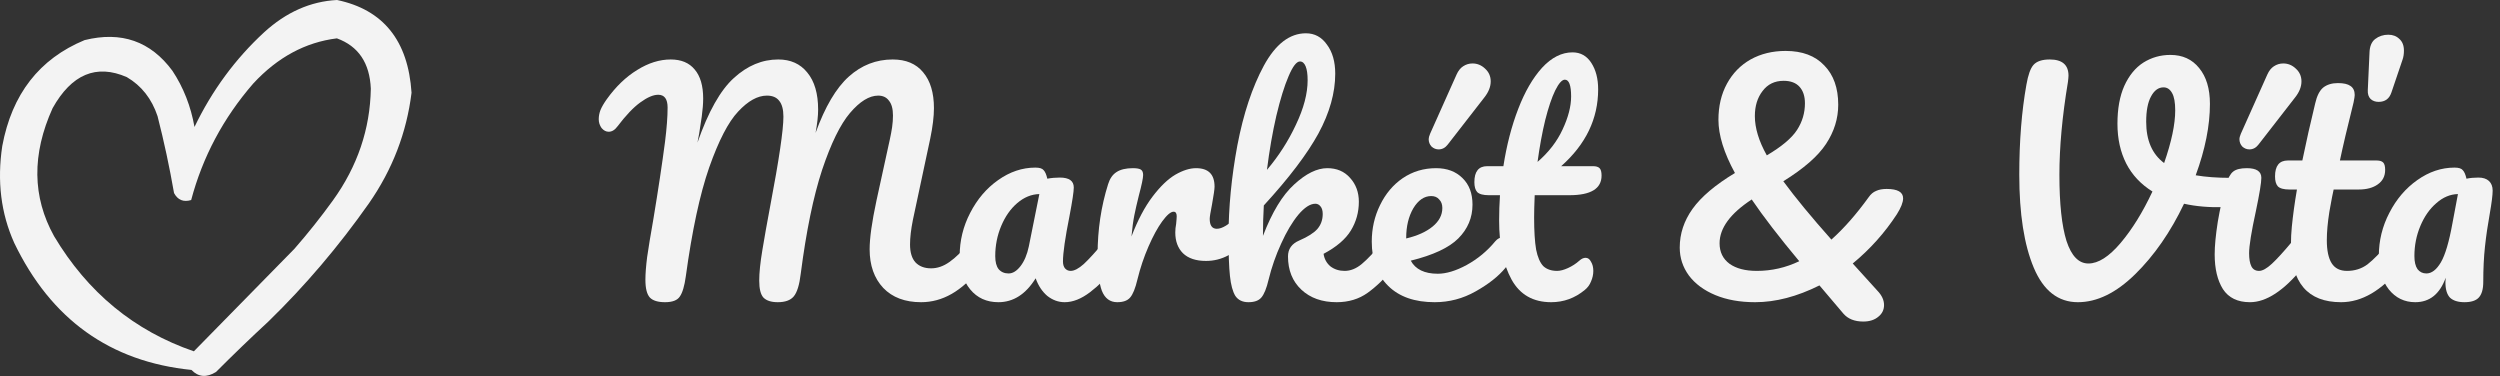
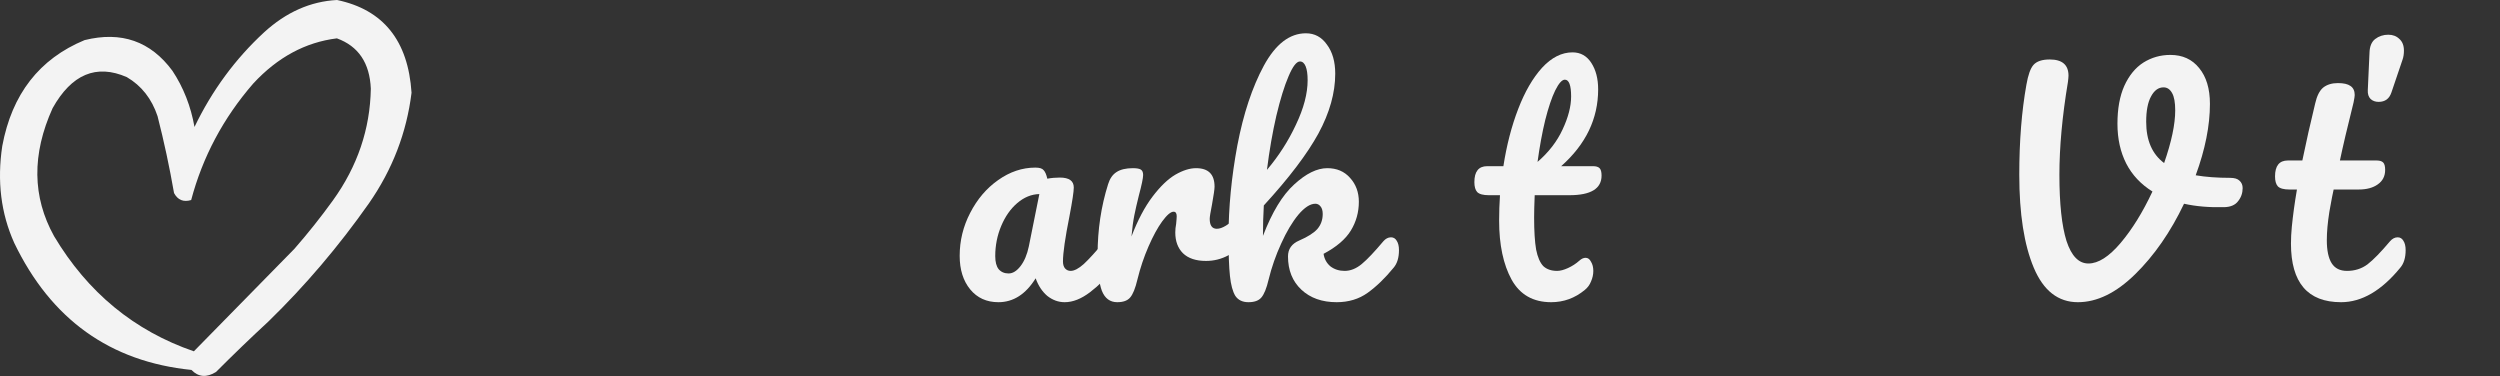
<svg xmlns="http://www.w3.org/2000/svg" width="246" height="37" viewBox="0 0 246 37" fill="none">
  <rect x="0" y="0" width="246" height="37" fill="#333333" stroke="none" />
  <g opacity="0.939">
-     <path d="M65.44 29.736C64.75 29.736 64.255 29.587 63.956 29.288C63.658 28.971 63.508 28.383 63.508 27.524C63.508 26.945 63.564 26.208 63.676 25.312C63.807 24.397 64.012 23.146 64.292 21.56C64.778 18.629 65.16 16.09 65.44 13.944C65.608 12.6 65.692 11.48 65.692 10.584C65.692 9.744 65.384 9.324 64.768 9.324C64.283 9.324 63.695 9.576 63.004 10.08C62.332 10.565 61.586 11.349 60.764 12.432C60.503 12.787 60.214 12.964 59.896 12.964C59.635 12.964 59.402 12.842 59.196 12.6C59.01 12.338 58.916 12.049 58.916 11.732C58.916 11.433 58.972 11.134 59.084 10.836C59.215 10.518 59.42 10.164 59.7 9.772C60.596 8.521 61.595 7.56 62.696 6.888C63.798 6.197 64.899 5.852 66 5.852C67.027 5.852 67.811 6.179 68.352 6.832C68.912 7.485 69.192 8.437 69.192 9.688C69.192 10.192 69.146 10.789 69.052 11.48C68.959 12.152 68.875 12.703 68.8 13.132C68.726 13.561 68.67 13.86 68.632 14.028C69.696 10.985 70.891 8.867 72.216 7.672C73.542 6.459 74.998 5.852 76.584 5.852C77.798 5.852 78.75 6.281 79.44 7.14C80.15 7.999 80.504 9.212 80.504 10.78C80.504 11.396 80.42 12.161 80.252 13.076C81.186 10.5 82.278 8.652 83.528 7.532C84.779 6.412 86.216 5.852 87.84 5.852C89.147 5.852 90.146 6.272 90.836 7.112C91.546 7.952 91.9 9.128 91.9 10.64C91.9 11.461 91.779 12.46 91.536 13.636L89.828 21.644C89.642 22.577 89.548 23.38 89.548 24.052C89.548 24.836 89.726 25.424 90.08 25.816C90.454 26.208 90.967 26.404 91.62 26.404C92.236 26.404 92.834 26.198 93.412 25.788C94.01 25.377 94.71 24.696 95.512 23.744C95.736 23.483 95.988 23.352 96.268 23.352C96.511 23.352 96.698 23.464 96.828 23.688C96.978 23.912 97.052 24.22 97.052 24.612C97.052 25.34 96.875 25.919 96.52 26.348C95.55 27.524 94.588 28.383 93.636 28.924C92.684 29.465 91.686 29.736 90.64 29.736C89.054 29.736 87.812 29.269 86.916 28.336C86.02 27.384 85.572 26.114 85.572 24.528C85.572 23.427 85.796 21.831 86.244 19.74L87.364 14.616C87.402 14.448 87.467 14.149 87.56 13.72C87.654 13.29 87.728 12.889 87.784 12.516C87.84 12.124 87.868 11.741 87.868 11.368C87.868 10.714 87.738 10.229 87.476 9.912C87.234 9.576 86.879 9.408 86.412 9.408C85.535 9.408 84.611 9.977 83.64 11.116C82.688 12.236 81.774 14.102 80.896 16.716C80.038 19.329 79.338 22.727 78.796 26.908C78.666 28.028 78.432 28.784 78.096 29.176C77.779 29.549 77.256 29.736 76.528 29.736C75.894 29.736 75.427 29.587 75.128 29.288C74.848 28.989 74.708 28.429 74.708 27.608C74.708 26.843 74.811 25.844 75.016 24.612C75.222 23.361 75.483 21.896 75.8 20.216C76.659 15.698 77.088 12.787 77.088 11.48C77.088 10.771 76.948 10.248 76.668 9.912C76.407 9.576 76.006 9.408 75.464 9.408C74.55 9.408 73.607 9.931 72.636 10.976C71.666 12.002 70.714 13.841 69.78 16.492C68.866 19.124 68.1 22.689 67.484 27.188C67.354 28.14 67.158 28.802 66.896 29.176C66.654 29.549 66.168 29.736 65.44 29.736Z" fill="white" />
    <path d="M98.24 29.736C97.083 29.736 96.159 29.316 95.468 28.476C94.778 27.636 94.432 26.535 94.432 25.172C94.432 23.678 94.778 22.269 95.468 20.944C96.159 19.6 97.073 18.526 98.212 17.724C99.37 16.902 100.592 16.492 101.88 16.492C102.291 16.492 102.561 16.576 102.692 16.744C102.841 16.893 102.963 17.173 103.056 17.584C103.448 17.509 103.859 17.472 104.288 17.472C105.203 17.472 105.66 17.799 105.66 18.452C105.66 18.844 105.52 19.777 105.24 21.252C104.811 23.398 104.596 24.892 104.596 25.732C104.596 26.012 104.661 26.236 104.792 26.404C104.941 26.572 105.128 26.656 105.352 26.656C105.707 26.656 106.136 26.432 106.64 25.984C107.144 25.517 107.825 24.77 108.684 23.744C108.908 23.483 109.16 23.352 109.44 23.352C109.683 23.352 109.869 23.464 110 23.688C110.149 23.912 110.224 24.22 110.224 24.612C110.224 25.358 110.047 25.937 109.692 26.348C108.927 27.3 108.115 28.102 107.256 28.756C106.397 29.409 105.567 29.736 104.764 29.736C104.148 29.736 103.579 29.53 103.056 29.12C102.552 28.691 102.169 28.112 101.908 27.384C100.937 28.952 99.715 29.736 98.24 29.736ZM99.248 26.908C99.659 26.908 100.051 26.665 100.424 26.18C100.797 25.695 101.068 25.05 101.236 24.248L102.272 19.096C101.488 19.114 100.76 19.413 100.088 19.992C99.435 20.552 98.912 21.299 98.52 22.232C98.128 23.165 97.932 24.154 97.932 25.2C97.932 25.779 98.044 26.208 98.268 26.488C98.511 26.768 98.838 26.908 99.248 26.908Z" fill="white" />
    <path d="M109.936 29.736C109.227 29.736 108.723 29.363 108.424 28.616C108.144 27.869 108.004 26.674 108.004 25.032C108.004 22.605 108.35 20.3 109.04 18.116C109.208 17.575 109.479 17.183 109.852 16.94C110.244 16.678 110.786 16.548 111.476 16.548C111.85 16.548 112.111 16.595 112.26 16.688C112.41 16.781 112.484 16.959 112.484 17.22C112.484 17.518 112.344 18.191 112.064 19.236C111.878 19.983 111.728 20.636 111.616 21.196C111.504 21.756 111.411 22.447 111.336 23.268C111.952 21.663 112.643 20.356 113.408 19.348C114.174 18.34 114.92 17.621 115.648 17.192C116.395 16.762 117.076 16.548 117.692 16.548C118.906 16.548 119.512 17.154 119.512 18.368C119.512 18.61 119.428 19.198 119.26 20.132C119.111 20.878 119.036 21.345 119.036 21.532C119.036 22.185 119.27 22.512 119.736 22.512C120.259 22.512 120.931 22.101 121.752 21.28C121.995 21.037 122.247 20.916 122.508 20.916C122.751 20.916 122.938 21.028 123.068 21.252C123.218 21.457 123.292 21.737 123.292 22.092C123.292 22.782 123.106 23.324 122.732 23.716C122.21 24.257 121.594 24.724 120.884 25.116C120.194 25.489 119.456 25.676 118.672 25.676C117.683 25.676 116.927 25.424 116.404 24.92C115.9 24.416 115.648 23.735 115.648 22.876C115.648 22.596 115.676 22.316 115.732 22.036C115.77 21.663 115.788 21.41 115.788 21.28C115.788 20.981 115.686 20.832 115.48 20.832C115.2 20.832 114.827 21.149 114.36 21.784C113.912 22.4 113.464 23.221 113.016 24.248C112.568 25.274 112.204 26.357 111.924 27.496C111.719 28.373 111.476 28.971 111.196 29.288C110.935 29.587 110.515 29.736 109.936 29.736Z" fill="white" />
    <path d="M136.875 23.352C137.117 23.352 137.304 23.464 137.435 23.688C137.584 23.912 137.659 24.22 137.659 24.612C137.659 25.358 137.481 25.937 137.127 26.348C136.287 27.375 135.437 28.196 134.579 28.812C133.72 29.428 132.703 29.736 131.527 29.736C130.089 29.736 128.932 29.325 128.055 28.504C127.177 27.683 126.739 26.59 126.739 25.228C126.739 24.5 127.112 23.977 127.859 23.66C128.68 23.305 129.268 22.932 129.623 22.54C129.977 22.129 130.155 21.634 130.155 21.056C130.155 20.72 130.08 20.468 129.931 20.3C129.8 20.132 129.632 20.048 129.427 20.048C128.923 20.048 128.363 20.412 127.747 21.14C127.149 21.868 126.589 22.811 126.067 23.968C125.544 25.107 125.133 26.282 124.835 27.496C124.629 28.373 124.387 28.971 124.107 29.288C123.845 29.587 123.425 29.736 122.847 29.736C122.268 29.736 121.839 29.53 121.559 29.12C121.297 28.691 121.12 28.037 121.027 27.16C120.933 26.282 120.887 24.994 120.887 23.296C120.887 20.421 121.176 17.425 121.755 14.308C122.352 11.191 123.22 8.577 124.359 6.468C125.516 4.34 126.897 3.276 128.503 3.276C129.361 3.276 130.052 3.649 130.575 4.396C131.116 5.124 131.387 6.076 131.387 7.252C131.387 9.137 130.836 11.097 129.735 13.132C128.633 15.148 126.841 17.509 124.359 20.216C124.303 21.186 124.275 22.185 124.275 23.212C125.171 20.878 126.197 19.189 127.355 18.144C128.512 17.08 129.595 16.548 130.603 16.548C131.536 16.548 132.283 16.865 132.843 17.5C133.421 18.134 133.711 18.919 133.711 19.852C133.711 20.878 133.449 21.821 132.927 22.68C132.404 23.538 131.508 24.304 130.239 24.976C130.313 25.48 130.537 25.89 130.911 26.208C131.303 26.506 131.769 26.656 132.311 26.656C132.889 26.656 133.449 26.432 133.991 25.984C134.532 25.536 135.241 24.789 136.119 23.744C136.343 23.483 136.595 23.352 136.875 23.352ZM127.915 6.048C127.579 6.048 127.205 6.533 126.795 7.504C126.384 8.456 125.983 9.753 125.591 11.396C125.217 13.02 124.909 14.793 124.667 16.716C125.824 15.353 126.776 13.869 127.523 12.264C128.288 10.659 128.671 9.203 128.671 7.896C128.671 7.299 128.605 6.841 128.475 6.524C128.344 6.207 128.157 6.048 127.915 6.048Z" fill="white" />
-     <path d="M147.89 23.352C148.132 23.352 148.319 23.464 148.45 23.688C148.599 23.912 148.674 24.22 148.674 24.612C148.674 25.358 148.496 25.937 148.142 26.348C147.451 27.188 146.471 27.962 145.202 28.672C143.951 29.381 142.607 29.736 141.17 29.736C139.21 29.736 137.688 29.204 136.606 28.14C135.523 27.076 134.982 25.62 134.982 23.772C134.982 22.484 135.252 21.289 135.794 20.188C136.335 19.068 137.082 18.181 138.034 17.528C139.004 16.875 140.096 16.548 141.31 16.548C142.392 16.548 143.26 16.875 143.914 17.528C144.567 18.163 144.894 19.03 144.894 20.132C144.894 21.42 144.427 22.53 143.494 23.464C142.579 24.378 141.02 25.107 138.818 25.648C139.284 26.506 140.171 26.936 141.478 26.936C142.318 26.936 143.27 26.646 144.334 26.068C145.416 25.471 146.35 24.696 147.134 23.744C147.358 23.483 147.61 23.352 147.89 23.352ZM140.834 19.292C140.143 19.292 139.555 19.693 139.07 20.496C138.603 21.299 138.37 22.269 138.37 23.408V23.464C139.471 23.203 140.339 22.811 140.974 22.288C141.608 21.765 141.926 21.159 141.926 20.468C141.926 20.113 141.823 19.833 141.618 19.628C141.431 19.404 141.17 19.292 140.834 19.292ZM141.562 14.7C141.3 14.7 141.067 14.607 140.862 14.42C140.675 14.214 140.582 13.972 140.582 13.692C140.582 13.561 140.628 13.384 140.722 13.16L143.326 7.336C143.494 6.963 143.708 6.692 143.97 6.524C144.25 6.337 144.558 6.244 144.894 6.244C145.36 6.244 145.771 6.412 146.126 6.748C146.499 7.084 146.686 7.504 146.686 8.008C146.686 8.531 146.48 9.053 146.07 9.576L142.458 14.224C142.215 14.541 141.916 14.7 141.562 14.7Z" fill="white" />
    <path d="M151.014 19.208C150.976 20.141 150.958 20.869 150.958 21.392C150.958 22.736 151.023 23.791 151.154 24.556C151.303 25.302 151.536 25.844 151.854 26.18C152.19 26.497 152.647 26.656 153.226 26.656C153.524 26.656 153.879 26.562 154.29 26.376C154.7 26.189 155.074 25.947 155.41 25.648C155.615 25.461 155.82 25.368 156.026 25.368C156.25 25.368 156.427 25.498 156.558 25.76C156.707 26.003 156.782 26.301 156.782 26.656C156.782 27.011 156.707 27.356 156.558 27.692C156.427 28.028 156.222 28.308 155.942 28.532C154.971 29.334 153.87 29.736 152.638 29.736C150.864 29.736 149.567 28.998 148.746 27.524C147.924 26.03 147.514 24.089 147.514 21.7C147.514 20.878 147.542 20.048 147.598 19.208H146.506C145.946 19.208 145.563 19.105 145.358 18.9C145.171 18.695 145.078 18.368 145.078 17.92C145.078 16.875 145.498 16.352 146.338 16.352H147.934C148.251 14.299 148.736 12.422 149.39 10.724C150.043 9.025 150.827 7.672 151.742 6.664C152.675 5.656 153.674 5.152 154.738 5.152C155.522 5.152 156.138 5.497 156.586 6.188C157.034 6.879 157.258 7.747 157.258 8.792C157.258 11.685 156.044 14.205 153.618 16.352H156.754C157.052 16.352 157.267 16.417 157.398 16.548C157.528 16.678 157.594 16.921 157.594 17.276C157.594 18.564 156.539 19.208 154.43 19.208H151.014ZM153.982 7.84C153.702 7.84 153.384 8.195 153.03 8.904C152.694 9.595 152.367 10.565 152.05 11.816C151.751 13.048 151.499 14.42 151.294 15.932C152.395 14.98 153.216 13.916 153.758 12.74C154.318 11.545 154.598 10.463 154.598 9.492C154.598 8.391 154.392 7.84 153.982 7.84Z" fill="white" />
-     <path d="M186.65 21.084C185.456 22.913 184.009 24.528 182.31 25.928L184.746 28.616C185.176 29.064 185.39 29.53 185.39 30.016C185.39 30.483 185.204 30.865 184.83 31.164C184.457 31.481 183.962 31.64 183.346 31.64C182.488 31.64 181.834 31.378 181.386 30.856L179.034 28.084C176.832 29.185 174.722 29.736 172.706 29.736C171.213 29.736 169.906 29.503 168.786 29.036C167.666 28.569 166.798 27.925 166.182 27.104C165.585 26.282 165.286 25.368 165.286 24.36C165.286 22.997 165.706 21.728 166.546 20.552C167.405 19.357 168.796 18.181 170.718 17.024C169.636 15.045 169.094 13.3 169.094 11.788C169.094 10.444 169.374 9.259 169.934 8.232C170.494 7.205 171.269 6.412 172.258 5.852C173.266 5.292 174.414 5.012 175.702 5.012C177.345 5.012 178.614 5.488 179.51 6.44C180.425 7.373 180.882 8.661 180.882 10.304C180.882 11.666 180.481 12.954 179.678 14.168C178.894 15.363 177.494 16.585 175.478 17.836C176.673 19.46 178.25 21.373 180.21 23.576C181.442 22.474 182.665 21.084 183.878 19.404C184.084 19.105 184.326 18.9 184.606 18.788C184.886 18.657 185.232 18.592 185.642 18.592C186.725 18.592 187.266 18.9 187.266 19.516C187.266 19.908 187.061 20.43 186.65 21.084ZM175.506 7.952C174.629 7.952 173.938 8.288 173.434 8.96C172.93 9.613 172.678 10.434 172.678 11.424C172.678 12.6 173.07 13.888 173.854 15.288C175.31 14.429 176.3 13.598 176.822 12.796C177.345 11.993 177.606 11.116 177.606 10.164C177.606 9.473 177.429 8.932 177.074 8.54C176.72 8.148 176.197 7.952 175.506 7.952ZM172.874 26.656C174.33 26.656 175.721 26.338 177.046 25.704C175.068 23.333 173.509 21.308 172.37 19.628C170.261 21.009 169.206 22.447 169.206 23.94C169.206 24.799 169.533 25.471 170.186 25.956C170.84 26.422 171.736 26.656 172.874 26.656Z" fill="white" />
    <path d="M219.445 17.5C219.874 17.5 220.182 17.593 220.369 17.78C220.574 17.966 220.677 18.209 220.677 18.508C220.677 18.993 220.528 19.422 220.229 19.796C219.949 20.169 219.501 20.365 218.885 20.384C217.392 20.421 216.066 20.309 214.909 20.048C213.584 22.829 211.978 25.144 210.093 26.992C208.226 28.821 206.35 29.736 204.465 29.736C202.524 29.736 201.077 28.607 200.125 26.348C199.173 24.089 198.697 21.037 198.697 17.192C198.697 13.906 198.93 10.957 199.397 8.344C199.565 7.373 199.798 6.72 200.097 6.384C200.414 6.029 200.946 5.852 201.693 5.852C202.925 5.852 203.541 6.384 203.541 7.448C203.541 7.56 203.522 7.765 203.485 8.064C202.925 11.424 202.645 14.466 202.645 17.192C202.645 20.048 202.878 22.223 203.345 23.716C203.83 25.191 204.549 25.928 205.501 25.928C206.472 25.928 207.526 25.256 208.665 23.912C209.804 22.568 210.849 20.878 211.801 18.844C210.662 18.134 209.804 17.22 209.225 16.1C208.646 14.961 208.357 13.655 208.357 12.18C208.357 10.705 208.581 9.464 209.029 8.456C209.496 7.429 210.121 6.664 210.905 6.16C211.708 5.656 212.594 5.404 213.565 5.404C214.76 5.404 215.702 5.833 216.393 6.692C217.102 7.551 217.457 8.727 217.457 10.22C217.457 12.367 216.99 14.709 216.057 17.248C217.046 17.416 218.176 17.5 219.445 17.5ZM211.185 11.984C211.185 13.813 211.773 15.166 212.949 16.044C213.677 13.953 214.041 12.226 214.041 10.864C214.041 10.08 213.938 9.511 213.733 9.156C213.528 8.783 213.248 8.596 212.893 8.596C212.389 8.596 211.978 8.895 211.661 9.492C211.344 10.07 211.185 10.901 211.185 11.984Z" fill="white" />
-     <path d="M221.396 29.736C220.183 29.736 219.296 29.306 218.736 28.448C218.195 27.589 217.924 26.451 217.924 25.032C217.924 24.192 218.027 23.119 218.232 21.812C218.456 20.486 218.736 19.255 219.072 18.116C219.24 17.518 219.464 17.108 219.744 16.884C220.024 16.66 220.472 16.548 221.088 16.548C222.04 16.548 222.516 16.865 222.516 17.5C222.516 17.966 222.339 19.049 221.984 20.748C221.536 22.801 221.312 24.192 221.312 24.92C221.312 25.48 221.387 25.909 221.536 26.208C221.686 26.506 221.938 26.656 222.292 26.656C222.628 26.656 223.048 26.422 223.552 25.956C224.056 25.489 224.728 24.752 225.568 23.744C225.792 23.483 226.044 23.352 226.324 23.352C226.567 23.352 226.754 23.464 226.884 23.688C227.034 23.912 227.108 24.22 227.108 24.612C227.108 25.358 226.931 25.937 226.576 26.348C224.728 28.607 223.002 29.736 221.396 29.736ZM221.34 14.7C221.079 14.7 220.846 14.607 220.64 14.42C220.454 14.214 220.36 13.972 220.36 13.692C220.36 13.561 220.407 13.384 220.5 13.16L223.104 7.336C223.272 6.963 223.487 6.692 223.748 6.524C224.028 6.337 224.336 6.244 224.672 6.244C225.139 6.244 225.55 6.412 225.904 6.748C226.278 7.084 226.464 7.504 226.464 8.008C226.464 8.531 226.259 9.053 225.848 9.576L222.236 14.224C221.994 14.541 221.695 14.7 221.34 14.7Z" fill="white" />
    <path d="M235.931 23.352C236.174 23.352 236.36 23.464 236.491 23.688C236.64 23.912 236.715 24.22 236.715 24.612C236.715 25.358 236.538 25.937 236.183 26.348C234.335 28.607 232.394 29.736 230.359 29.736C227.074 29.736 225.431 27.813 225.431 23.968C225.431 23.445 225.459 22.895 225.515 22.316C225.627 21.177 225.795 19.954 226.019 18.648H225.291C224.731 18.648 224.348 18.545 224.143 18.34C223.956 18.134 223.863 17.808 223.863 17.36C223.863 16.314 224.283 15.792 225.123 15.792H226.551C226.924 13.981 227.344 12.114 227.811 10.192C227.979 9.445 228.24 8.923 228.595 8.624C228.968 8.325 229.454 8.176 230.051 8.176C230.611 8.176 231.022 8.269 231.283 8.456C231.563 8.643 231.703 8.941 231.703 9.352C231.703 9.464 231.666 9.707 231.591 10.08C230.994 12.469 230.546 14.373 230.247 15.792H233.859C234.158 15.792 234.372 15.857 234.503 15.988C234.634 16.119 234.699 16.361 234.699 16.716C234.699 17.332 234.456 17.808 233.971 18.144C233.504 18.48 232.879 18.648 232.095 18.648H229.631C229.556 18.947 229.416 19.674 229.211 20.832C229.043 21.896 228.959 22.829 228.959 23.632C228.959 24.64 229.118 25.396 229.435 25.9C229.752 26.404 230.256 26.656 230.947 26.656C231.712 26.656 232.384 26.441 232.963 26.012C233.542 25.564 234.279 24.808 235.175 23.744C235.399 23.483 235.651 23.352 235.931 23.352ZM234.055 10.024C233.738 10.024 233.476 9.931 233.271 9.744C233.066 9.539 232.972 9.249 232.991 8.876L233.159 5.18C233.178 4.564 233.364 4.116 233.719 3.836C234.092 3.556 234.522 3.416 235.007 3.416C235.455 3.416 235.819 3.556 236.099 3.836C236.398 4.097 236.547 4.48 236.547 4.984C236.547 5.32 236.5 5.619 236.407 5.88L235.315 9.1C235.11 9.716 234.69 10.024 234.055 10.024Z" fill="white" />
-     <path d="M237.661 29.736C236.597 29.736 235.729 29.316 235.057 28.476C234.403 27.636 234.077 26.535 234.077 25.172C234.077 23.678 234.422 22.269 235.113 20.944C235.803 19.6 236.718 18.526 237.857 17.724C239.014 16.902 240.237 16.492 241.525 16.492C241.935 16.492 242.206 16.576 242.337 16.744C242.486 16.893 242.607 17.173 242.701 17.584C243.055 17.509 243.447 17.472 243.877 17.472C244.325 17.472 244.67 17.584 244.913 17.808C245.155 18.032 245.277 18.349 245.277 18.76C245.277 19.189 245.183 19.936 244.997 21C244.791 22.139 244.633 23.23 244.521 24.276C244.409 25.302 244.353 26.46 244.353 27.748C244.353 28.457 244.203 28.971 243.905 29.288C243.625 29.587 243.158 29.736 242.505 29.736C241.87 29.736 241.394 29.587 241.077 29.288C240.778 28.971 240.629 28.466 240.629 27.776L240.657 27.328C240.078 28.933 239.079 29.736 237.661 29.736ZM238.753 26.908C239.275 26.908 239.751 26.544 240.181 25.816C240.61 25.088 240.993 23.791 241.329 21.924L241.861 19.096C241.095 19.114 240.386 19.413 239.733 19.992C239.079 20.552 238.557 21.299 238.165 22.232C237.773 23.165 237.577 24.154 237.577 25.2C237.577 25.76 237.679 26.189 237.885 26.488C238.109 26.768 238.398 26.908 238.753 26.908Z" fill="white" />
    <path fill-rule="evenodd" clip-rule="evenodd" d="M33.163 0C37.716 0.952 40.161 3.994 40.496 9.125C40.012 13.061 38.613 16.69 36.3 20.013C33.334 24.23 30.045 28.098 26.432 31.616C24.677 33.239 22.951 34.901 21.254 36.603C20.328 37.177 19.523 37.11 18.839 36.401C10.832 35.59 5.019 31.424 1.401 23.905C0.094 21.005 -0.299 17.826 0.223 14.37C1.17 9.268 3.869 5.793 8.322 3.947C11.94 3.05 14.821 4.057 16.967 6.967C18.051 8.605 18.775 10.447 19.138 12.493C20.863 8.906 23.145 5.804 25.983 3.185C28.155 1.199 30.548 0.137 33.163 0ZM33.151 3.774C35.268 4.543 36.381 6.195 36.489 8.729C36.419 12.704 35.174 16.37 32.754 19.728C31.564 21.376 30.302 22.961 28.97 24.484C25.672 27.846 22.374 31.207 19.076 34.569C13.212 32.553 8.628 28.777 5.323 23.242C3.175 19.381 3.125 15.183 5.174 10.649C7.047 7.3 9.482 6.28 12.48 7.589C13.922 8.434 14.93 9.715 15.503 11.431C16.139 13.911 16.679 16.433 17.125 18.995C17.492 19.682 18.054 19.912 18.811 19.684C19.943 15.425 21.98 11.603 24.921 8.217C27.309 5.638 30.053 4.157 33.151 3.774Z" fill="white" />
  </g>
</svg>